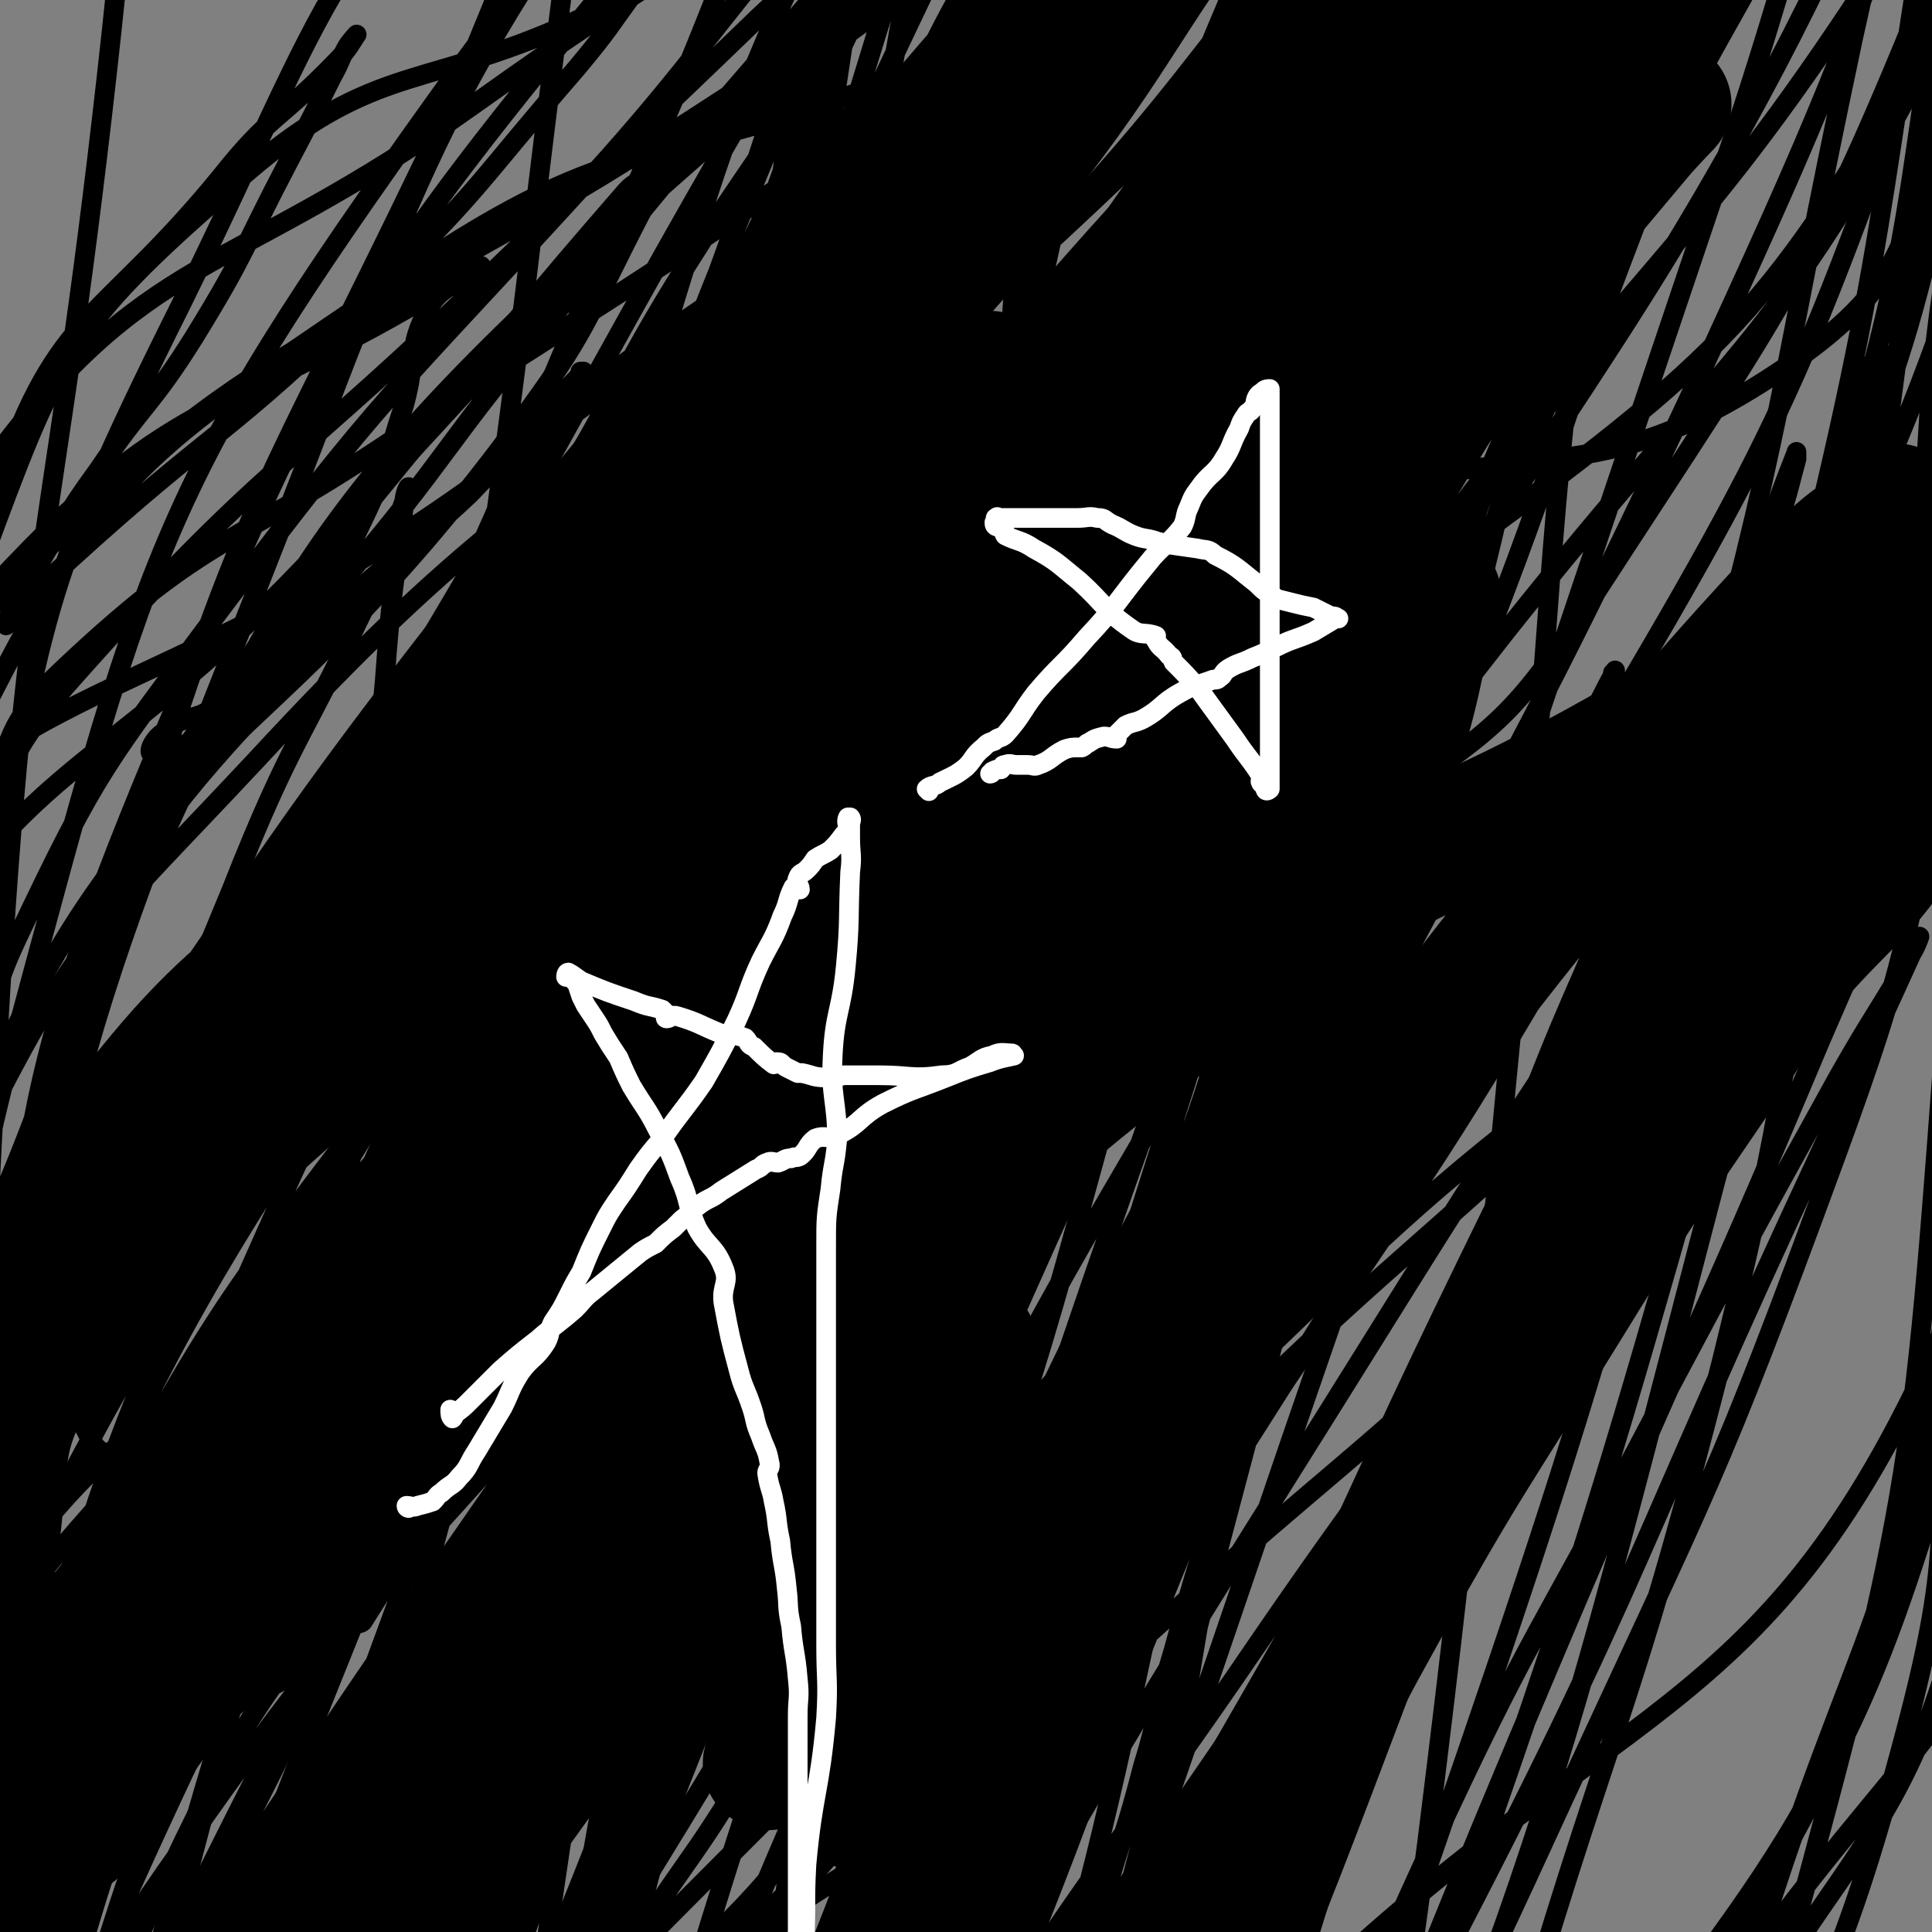
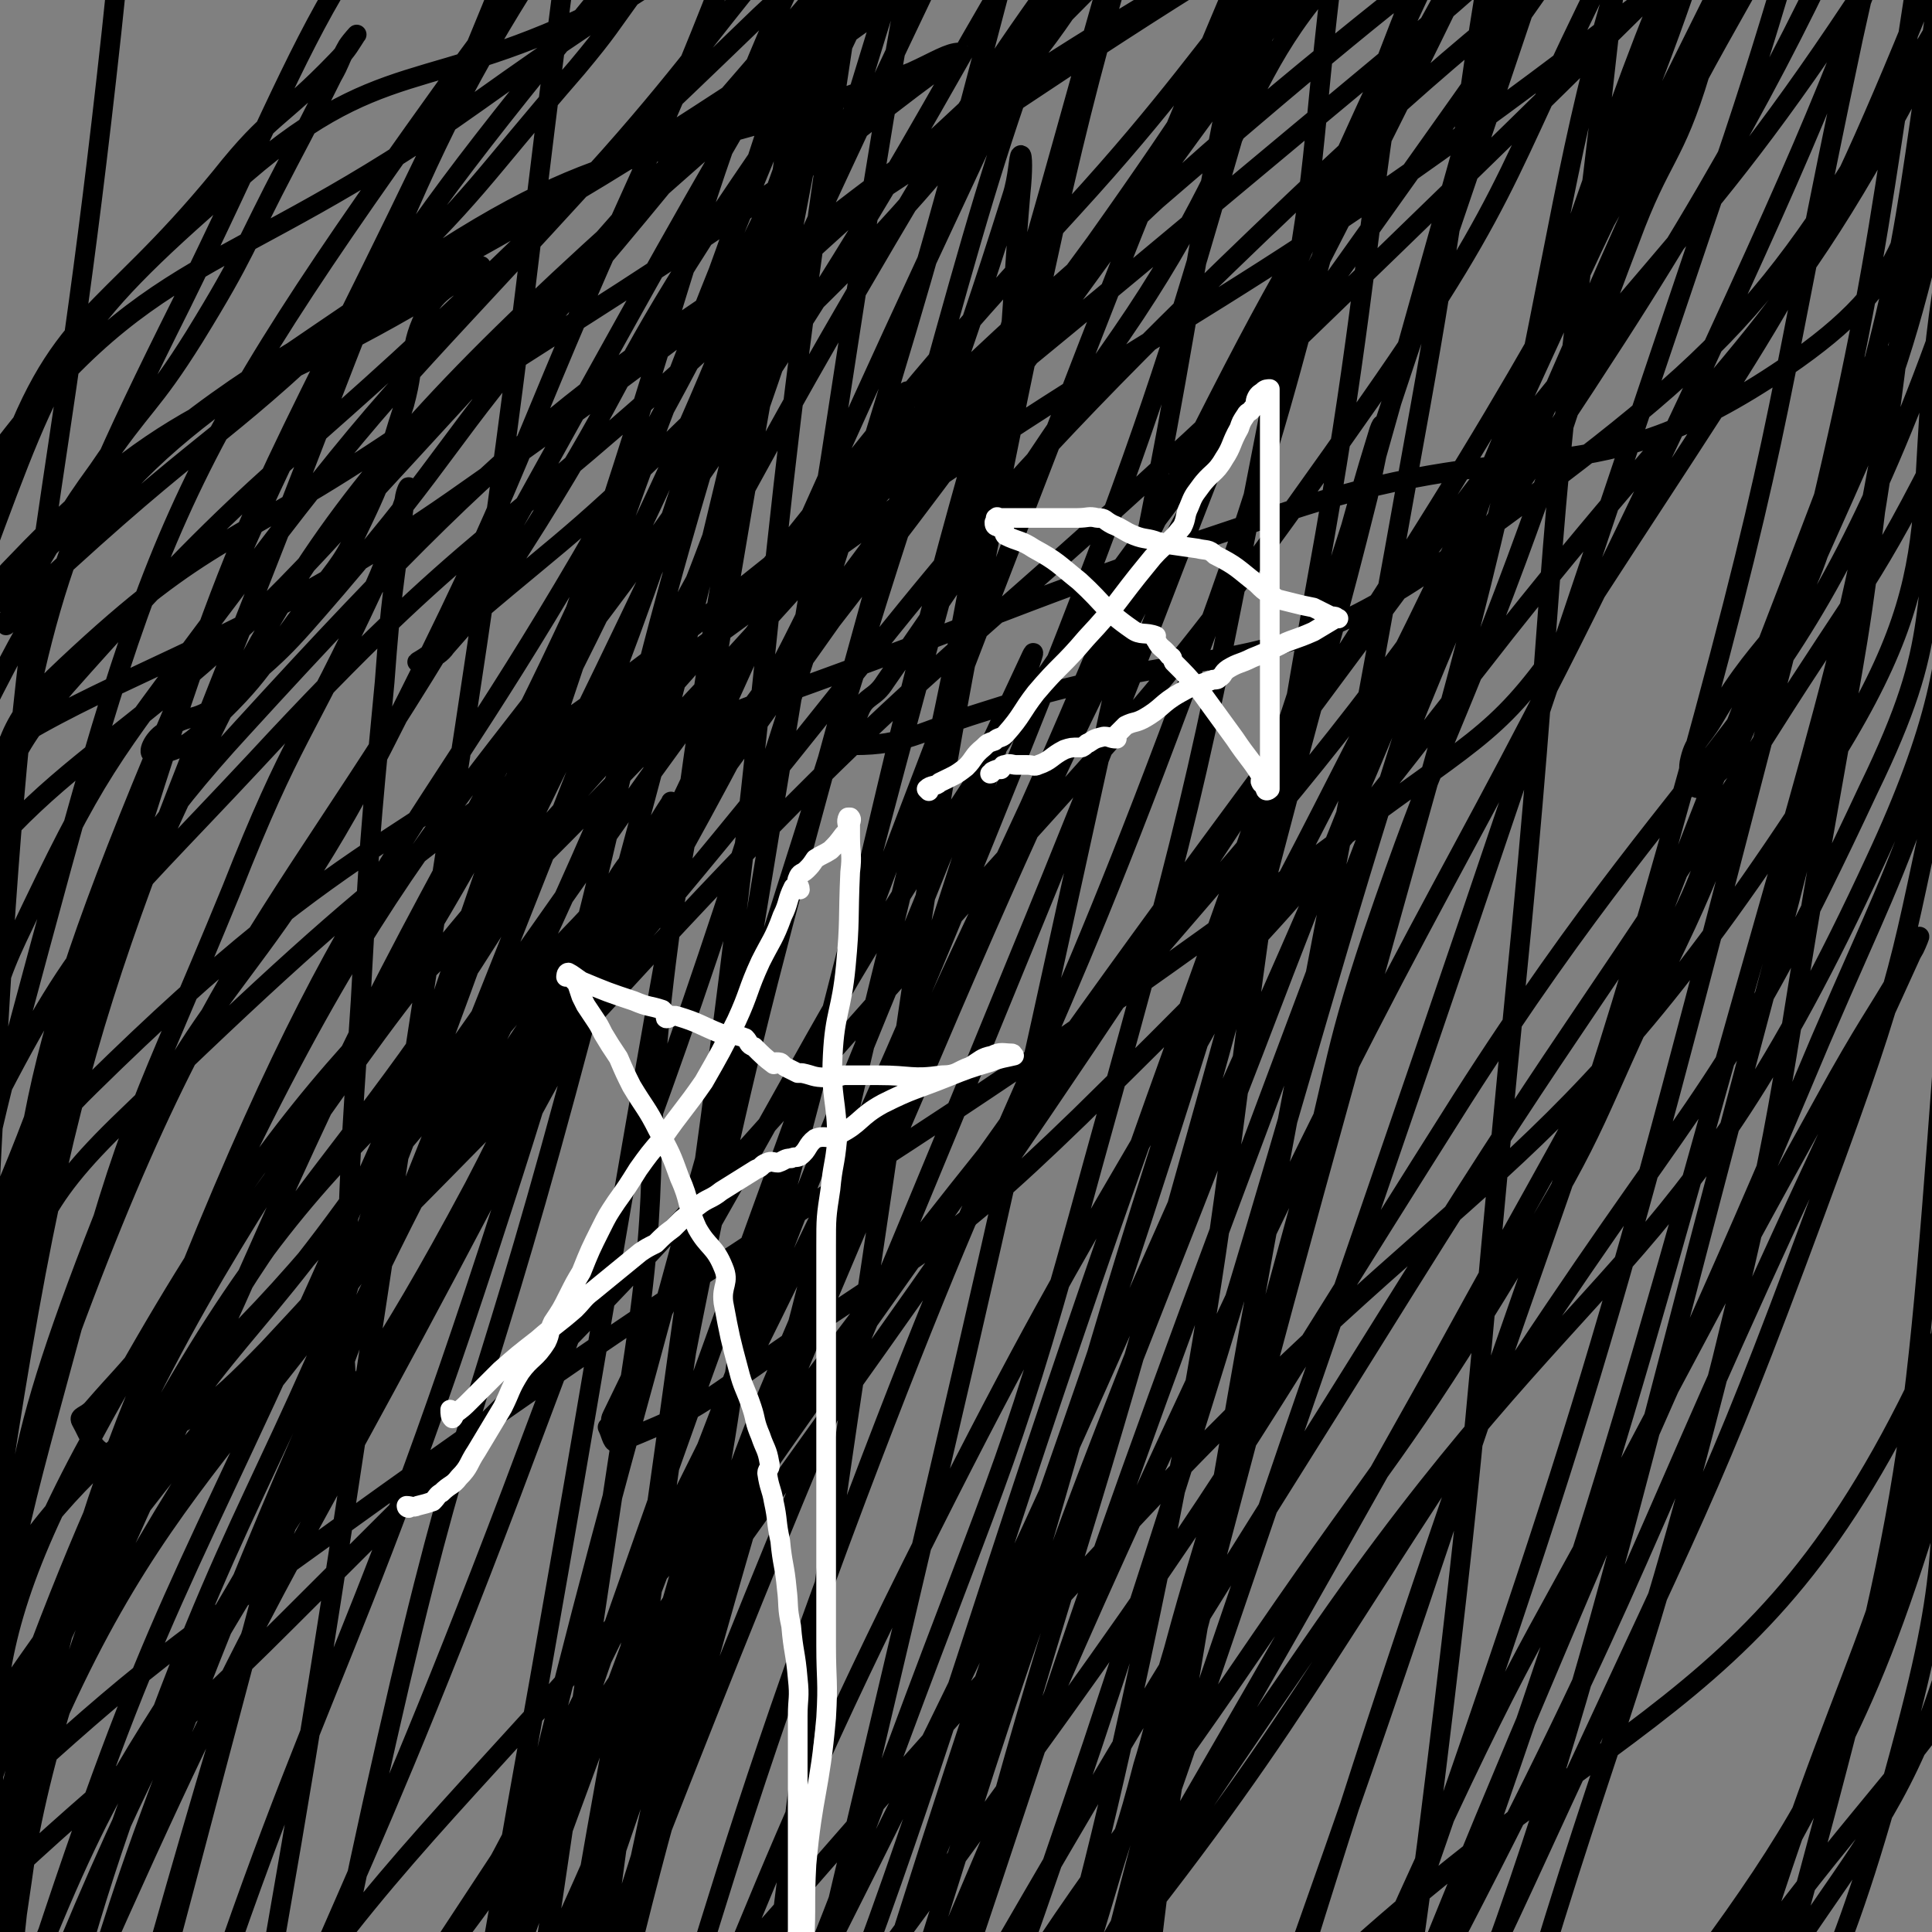
<svg xmlns="http://www.w3.org/2000/svg" viewBox="0 0 884 884" version="1.1">
  <rect x="0" y="0" width="884" height="884" fill="#808080" stroke="none" />
  <g fill="none" stroke="#000000" stroke-width="9" stroke-linecap="round" stroke-linejoin="round">
    <path d="M346,574c0,0 -1,-2 -1,-1 -12,69 -9,71 -24,141 -29,140 -27,141 -63,279 -27,104 -33,103 -63,206 -31,111 -34,111 -60,223 -7,28 -3,42 -6,58 -1,5 0,-8 -1,-16 0,0 0,0 0,0 17,-4 20,1 34,-9 49,-35 48,-38 92,-80 43,-42 46,-40 82,-87 48,-66 48,-68 85,-140 27,-52 26,-53 43,-110 15,-46 9,-48 20,-95 9,-38 10,-37 21,-74 9,-31 10,-30 18,-61 8,-26 6,-27 14,-53 10,-37 11,-37 21,-73 19,-65 19,-65 37,-131 17,-61 13,-63 33,-123 30,-88 34,-86 66,-172 27,-73 24,-74 52,-147 14,-38 20,-36 32,-76 16,-57 12,-58 25,-116 5,-24 9,-40 11,-48 1,-4 -1,12 -5,23 -34,94 -34,94 -72,187 -80,201 -86,199 -163,401 -83,215 -88,213 -156,433 -53,173 -42,176 -86,351 -24,100 -6,125 -51,200 -15,25 -34,0 -68,0 -9,0 -9,0 -17,0 -2,0 -6,2 -5,0 42,-62 62,-55 89,-127 84,-219 64,-229 134,-456 67,-212 74,-210 140,-422 60,-190 59,-191 113,-383 30,-106 21,-116 56,-212 4,-10 11,0 23,0 6,0 6,0 13,0 6,0 6,0 12,0 3,0 3,0 6,0 0,0 1,0 1,0 -1,0 -2,0 -4,0 -2,0 -2,0 -4,0 -5,0 -5,-2 -10,0 -16,7 -21,4 -31,18 -47,66 -42,71 -83,143 -49,87 -52,85 -97,174 -43,83 -40,85 -78,170 -31,67 -32,67 -62,135 -23,52 -23,52 -45,104 -20,47 -20,47 -37,95 -8,21 -6,22 -13,43 -5,16 -7,15 -13,30 -5,15 -5,15 -11,30 -16,40 -16,40 -34,80 -12,27 -14,26 -26,53 -28,63 -26,64 -52,127 -21,52 -20,53 -42,104 -18,41 -20,40 -38,81 -13,30 -13,30 -24,60 -8,25 -6,25 -14,50 -8,23 -9,22 -16,46 -7,20 -6,21 -13,41 -5,13 -8,20 -12,26 -2,2 1,-6 1,-10 -1,-1 -2,0 -3,0 -3,0 -3,0 -5,0 -7,0 -7,0 -14,0 -3,0 -3,0 -6,0 0,0 0,0 0,0 0,0 0,0 0,0 -1,-1 0,0 0,0 0,0 0,0 0,0 0,0 0,0 0,0 -1,-1 0,0 0,0 0,0 0,0 0,0 0,0 0,0 0,0 -1,-1 0,0 0,0 0,0 0,0 0,0 0,0 0,0 0,0 -1,-1 0,0 0,0 0,0 0,0 0,0 0,0 0,0 0,0 -1,-1 0,0 0,0 0,0 0,0 0,0 0,0 0,0 0,0 -1,-1 0,0 0,0 0,0 0,0 0,0 0,0 0,0 0,0 -1,-1 0,0 0,0 0,0 0,0 0,0 0,0 0,0 0,0 -1,-1 0,0 0,0 0,0 0,0 0,0 0,0 0,0 0,0 -1,-1 0,0 0,0 0,0 0,0 0,0 0,0 0,0 0,0 -1,-1 0,0 0,0 0,0 0,0 0,0 0,0 0,0 0,0 -1,-1 0,0 0,0 0,0 0,0 0,0 0,0 0,0 0,0 -1,-23 0,-23 0,-45 0,-162 0,-162 0,-323 0,-145 0,-145 0,-290 0,-186 0,-186 0,-371 0,-170 0,-170 0,-340 0,-105 0,-105 0,-210 0,-10 -2,-13 0,-21 1,-2 3,0 6,0 15,0 15,0 30,0 18,0 18,0 36,0 1,0 1,0 1,0 -7,75 -6,76 -14,151 -25,230 -39,229 -52,459 -16,282 -5,283 -7,566 -2,210 0,210 0,419 0,3 0,7 0,5 0,-57 -8,-63 0,-124 25,-199 12,-204 66,-397 87,-312 97,-310 215,-613 89,-228 64,-272 198,-449 44,-57 79,-11 158,-17 36,-3 36,0 72,0 14,0 26,0 27,0 1,0 -19,-10 -21,0 -38,159 -29,169 -60,338 -51,286 -56,285 -104,573 -57,347 3,414 -105,695 -25,64 -81,-4 -162,-6 -43,-1 -43,0 -87,0 -2,0 -7,0 -5,0 19,0 29,13 47,0 59,-42 72,-43 107,-109 81,-154 64,-165 125,-331 65,-181 65,-181 127,-363 103,-298 102,-299 203,-598 49,-147 55,-219 99,-295 14,-24 16,55 16,96 0,7 -8,0 -16,0 0,0 0,0 0,0 0,58 8,59 0,116 -34,237 -22,241 -84,473 -95,356 -86,365 -230,702 -71,168 -91,172 -201,309 -14,18 -24,0 -47,0 -1,0 -1,0 -2,0 0,0 1,0 1,0 20,-6 33,7 39,-12 88,-282 73,-295 149,-589 70,-267 70,-267 144,-532 68,-246 43,-293 141,-490 18,-36 45,11 90,23 0,0 0,0 0,0 0,0 -1,-1 -1,0 0,16 4,17 1,35 -35,204 -26,207 -77,407 -84,324 -84,325 -194,641 -97,279 -80,336 -220,550 -30,45 -60,-17 -121,-33 -1,0 -5,0 -3,0 5,-1 14,6 17,-2 32,-83 28,-90 51,-180 49,-191 43,-192 93,-382 43,-163 48,-162 94,-325 32,-114 32,-114 62,-228 16,-60 17,-60 32,-120 3,-15 9,-41 5,-30 -27,87 -27,115 -66,227 -111,316 -79,336 -235,629 -121,227 -155,214 -317,411 -7,8 -11,0 -21,0 0,0 0,0 0,0 0,0 0,0 0,0 -1,-1 0,0 0,0 0,-116 0,-117 0,-233 0,-141 0,-141 0,-282 0,-305 0,-305 0,-610 0,-180 -62,-216 0,-359 41,-95 101,-69 207,-116 26,-11 29,0 58,0 8,0 8,0 16,0 3,0 5,-2 5,0 0,9 -4,11 -6,23 -34,244 -28,245 -66,489 -61,392 -56,394 -131,784 -30,154 -37,155 -78,304 -1,3 -5,0 -7,0 0,0 1,0 2,0 0,0 0,0 0,0 39,-65 47,-61 78,-130 68,-154 61,-157 120,-315 60,-158 58,-159 118,-317 56,-145 55,-145 114,-288 23,-58 31,-73 50,-114 3,-6 -3,10 -6,19 -4,11 -5,10 -9,21 -77,244 -85,242 -152,489 -82,299 -33,341 -146,603 -25,56 -65,18 -129,32 -8,2 -16,0 -15,0 1,0 9,0 18,0 8,0 13,7 17,0 48,-85 51,-89 89,-184 78,-192 68,-196 143,-390 88,-226 91,-224 183,-449 92,-223 83,-227 185,-445 33,-71 33,-84 85,-132 19,-18 46,0 58,0 5,0 -22,-11 -25,0 -29,97 -26,107 -39,215 -24,188 -17,189 -36,378 -19,193 -16,194 -40,386 -19,147 -25,146 -45,292 -11,71 -10,71 -17,143 -2,17 -4,43 -1,35 8,-18 10,-43 22,-87 37,-135 37,-135 76,-270 48,-167 57,-165 100,-334 31,-126 26,-127 49,-255 13,-74 14,-74 23,-149 2,-20 0,-20 0,-40 0,-8 2,-19 0,-17 -5,6 -7,17 -13,33 -81,215 -86,213 -161,429 -108,309 -96,314 -206,622 -43,117 -52,124 -100,229 -2,4 -3,-6 0,-10 28,-55 39,-50 62,-108 57,-146 46,-150 96,-299 59,-177 62,-176 121,-352 58,-175 64,-173 113,-350 46,-167 40,-169 76,-338 17,-75 15,-75 30,-151 0,-1 1,-1 0,-2 0,0 0,0 -1,0 -24,38 -26,37 -47,76 -53,97 -57,96 -101,197 -90,206 -89,207 -168,418 -95,254 -87,257 -179,512 -85,233 -62,307 -176,464 -30,41 -101,-30 -113,-67 -8,-26 51,-18 72,-58 72,-131 58,-142 115,-284 65,-161 69,-160 130,-322 49,-132 53,-131 90,-267 50,-180 49,-181 85,-365 19,-95 14,-96 26,-192 7,-53 8,-53 13,-105 1,-7 3,-19 0,-14 -14,27 -18,38 -34,77 -56,134 -57,133 -109,268 -83,215 -83,215 -161,431 -77,216 -75,217 -148,435 -28,85 -28,86 -54,172 0,1 1,2 2,1 15,-23 18,-23 30,-48 48,-98 52,-97 91,-199 50,-129 48,-131 88,-264 39,-129 38,-130 69,-262 32,-131 33,-131 57,-264 10,-57 7,-58 12,-116 1,-9 1,-18 0,-17 -1,0 -1,10 -4,19 -29,92 -32,91 -61,183 -55,177 -58,176 -106,354 -65,235 -57,237 -119,473 -46,174 -40,180 -98,346 -6,16 -15,9 -30,18 -1,0 -1,0 -1,0 7,0 12,6 15,0 83,-142 93,-142 158,-296 100,-236 81,-244 171,-483 73,-193 84,-189 155,-382 61,-164 43,-172 110,-332 25,-60 34,-61 75,-107 6,-7 10,0 21,0 1,0 3,0 3,0 -2,0 -6,-3 -7,0 -45,116 -44,119 -85,239 -63,184 -58,186 -124,369 -127,352 -107,362 -261,701 -72,159 -85,169 -191,295 -16,20 -27,-2 -54,-4 -2,0 -6,2 -5,0 13,-31 23,-31 32,-66 33,-127 28,-129 53,-258 32,-172 24,-173 63,-344 34,-150 42,-148 82,-296 44,-165 46,-165 85,-331 12,-48 8,-49 15,-98 2,-10 3,-20 4,-20 0,0 0,10 -1,19 -27,181 -33,180 -56,361 -13,98 -2,99 -17,196 -52,340 -46,343 -117,679 -18,82 -24,88 -60,158 -5,9 -23,8 -21,0 7,-39 25,-45 38,-93 34,-127 30,-129 55,-258 34,-172 32,-173 63,-345 27,-153 26,-153 53,-306 41,-228 37,-229 82,-456 15,-75 13,-86 40,-148 3,-8 18,-2 20,6 4,13 -6,17 -10,35 -28,155 -28,155 -52,311 -51,318 -55,318 -98,637 -45,330 -35,374 -78,662 -3,20 -9,-24 -14,-45 -1,-1 1,0 2,0 1,0 1,0 1,0 11,0 17,9 21,0 43,-96 42,-103 72,-210 60,-213 57,-214 108,-429 60,-254 60,-255 116,-510 43,-198 32,-202 81,-397 8,-30 24,-32 33,-54 1,-4 -7,0 -13,0 -12,0 -12,0 -24,0 -11,0 -12,-3 -22,0 -18,4 -27,-3 -34,14 -72,172 -72,178 -123,363 -71,257 -72,258 -121,520 -56,299 -42,302 -88,603 -8,50 -25,62 -20,100 1,12 16,0 33,0 15,0 15,0 30,0 6,0 7,2 12,0 32,-12 49,1 63,-28 66,-142 50,-157 98,-315 52,-169 64,-166 102,-339 56,-256 39,-260 86,-519 36,-197 18,-219 79,-392 9,-27 30,-4 60,-7 7,-1 10,0 13,0 1,0 -3,0 -6,0 -2,0 -2,0 -5,0 -5,0 -8,-4 -10,0 -49,88 -48,92 -94,184 -108,217 -119,212 -214,435 -111,258 -109,260 -199,526 -57,170 -52,172 -94,345 -19,82 -29,127 -27,167 0,15 14,-30 31,-57 20,-30 35,-23 43,-57 43,-163 33,-168 60,-337 42,-253 43,-253 78,-507 40,-285 28,-287 72,-571 10,-66 22,-66 37,-128 1,-2 -2,0 -4,0 -19,0 -19,0 -37,0 -11,0 -11,0 -22,0 -1,0 -1,0 -1,0 -23,5 -33,-7 -45,11 -96,147 -107,151 -171,319 -99,258 -115,262 -154,534 -38,258 -1,263 -1,527 0,144 0,205 0,288 0,22 0,-40 0,-79 0,-81 -12,-82 0,-161 34,-222 35,-224 93,-442 77,-292 78,-292 177,-578 71,-207 59,-231 163,-407 20,-34 42,-8 84,-12 17,-2 17,0 34,0 5,0 8,0 9,0 0,0 -5,-2 -5,0 -43,156 -48,157 -81,317 -44,216 -40,217 -73,435 -28,186 -24,186 -50,373 -17,129 -19,129 -37,258 -4,35 -4,35 -7,69 0,5 -2,14 -1,10 39,-94 43,-102 82,-206 62,-160 65,-159 120,-322 110,-331 95,-337 211,-665 49,-139 51,-150 119,-270 8,-14 21,0 34,1 1,0 -4,-2 -5,0 -40,68 -42,69 -77,140 -91,182 -84,186 -177,367 -85,166 -95,161 -179,328 -100,198 -84,209 -187,403 -15,27 -25,20 -50,40 -4,2 -8,5 -8,4 -1,-1 4,-3 6,-7 33,-106 32,-107 63,-213 52,-176 54,-176 102,-353 58,-212 49,-215 111,-426 51,-175 58,-226 116,-346 11,-21 30,45 23,63 -6,13 -35,-18 -50,0 -105,128 -96,146 -191,293 -136,210 -169,195 -272,420 -82,181 -59,194 -97,391 -11,58 0,59 0,118 0,22 0,45 0,44 0,0 0,-23 0,-46 0,-119 -3,-119 0,-237 4,-186 -33,-195 15,-372 63,-234 67,-255 207,-449 78,-107 106,-98 227,-152 61,-27 69,-6 138,-10 28,-1 28,0 56,0 5,0 7,0 10,0 0,0 -2,-1 -3,0 -10,10 -15,8 -20,22 -75,208 -59,215 -141,422 -91,229 -96,228 -205,450 -110,226 -136,216 -233,447 -45,108 -28,115 -51,231 -3,14 0,14 0,28 0,0 0,0 0,0 0,0 0,0 0,0 -1,-9 0,-9 0,-18 0,-156 0,-156 0,-312 0,-154 -47,-165 0,-307 98,-292 153,-277 290,-562 74,-152 61,-158 131,-312 22,-47 25,-47 52,-89 2,-2 6,0 5,0 -2,0 -9,-5 -12,0 -54,91 -60,91 -101,191 -98,235 -85,241 -176,478 -59,153 -72,148 -126,303 -40,115 -51,215 -63,237 -8,14 -3,-87 22,-165 58,-178 68,-176 144,-348 81,-182 85,-180 169,-359 59,-126 58,-126 118,-251 21,-44 22,-44 45,-86 0,-1 0,0 1,0 1,0 2,-1 2,0 -56,202 -51,205 -115,406 -66,208 -67,208 -144,413 -79,208 -90,204 -168,412 -43,116 -40,118 -74,236 -3,9 0,22 0,19 0,-8 -5,-22 0,-42 35,-157 30,-159 79,-313 70,-225 87,-219 159,-443 56,-172 43,-176 95,-349 53,-175 54,-184 116,-346 3,-7 17,3 14,7 -9,13 -28,6 -38,27 -73,158 -57,169 -128,331 -77,176 -91,170 -169,346 -68,154 -78,154 -123,314 -19,67 -3,70 -5,141 0,4 0,12 0,9 0,-23 0,-31 0,-61 0,-132 -17,-134 0,-265 23,-182 9,-193 79,-361 86,-204 94,-214 233,-383 59,-72 77,-66 164,-98 46,-17 56,0 101,0 3,0 -4,-1 -7,0 -13,6 -18,2 -25,15 -54,96 -48,102 -96,204 -99,211 -93,215 -198,423 -104,205 -135,194 -220,404 -40,98 -18,106 -31,213 -2,18 0,23 0,37 0,2 0,-3 0,-7 0,-14 0,-14 0,-29 0,-96 -6,-96 0,-191 10,-151 -18,-161 32,-301 79,-221 112,-211 227,-421 66,-119 66,-119 135,-237 27,-45 30,-44 57,-89 2,-4 2,-12 1,-9 -5,17 -6,25 -14,49 -63,191 -54,195 -128,382 -87,216 -107,208 -195,425 -61,152 -57,154 -103,312 -12,39 -6,43 -12,81 0,1 0,-2 0,-4 0,-3 0,-3 0,-7 0,-6 -1,-6 0,-12 26,-187 -9,-200 54,-375 67,-184 105,-170 205,-343 87,-149 82,-152 170,-300 48,-78 51,-76 103,-153 6,-8 12,-16 13,-17 1,0 -6,8 -8,16 -45,147 -45,147 -85,295 -74,268 -69,270 -143,538 -78,283 -44,305 -161,565 -42,91 -84,70 -155,136 -3,2 3,0 7,0 10,0 14,7 21,-1 84,-93 91,-94 161,-202 105,-161 101,-165 188,-337 113,-223 110,-224 212,-452 89,-201 84,-204 170,-406 51,-121 41,-153 105,-240 14,-19 39,13 51,27 4,5 -17,1 -18,11 -8,103 15,109 -1,215 -31,207 -36,208 -93,411 -74,266 -80,265 -169,527 -70,201 -44,231 -149,399 -35,55 -65,27 -131,48 -9,3 -17,0 -19,0 -1,0 6,0 12,0 43,0 60,31 86,0 192,-228 185,-253 350,-518 102,-163 160,-156 185,-339 37,-265 -38,-278 -61,-558 -8,-97 0,-108 0,-196 0,-5 0,6 0,11 0,0 0,0 0,0 0,179 0,179 0,358 0,180 23,184 0,361 -21,158 -41,156 -89,310 -27,86 -50,140 -61,170 -5,15 11,-41 28,-80 64,-139 106,-130 134,-276 33,-170 -9,-178 -12,-357 -3,-209 0,-209 0,-419 0,-48 0,-70 0,-96 0,-8 0,15 0,29 0,0 0,0 0,0 0,0 0,0 -1,0 0,-1 1,0 1,0 0,53 0,53 0,106 0,15 0,15 0,30 0,17 0,17 0,34 0,35 0,35 0,69 0,57 0,88 0,114 0,10 0,-22 0,-43 0,-90 0,-90 0,-179 0,-66 0,-66 0,-131 0,0 0,0 0,0 0,0 0,0 -1,0 0,-1 1,0 1,0 0,0 0,0 0,0 0,0 -1,-1 -1,0 0,73 1,74 1,149 0,193 0,193 0,385 0,252 0,252 0,504 0,234 0,234 0,469 0,46 17,63 0,93 -9,17 -44,2 -52,0 -5,-1 24,7 27,-6 23,-116 18,-126 25,-252 6,-112 0,-113 0,-225 0,-247 0,-247 0,-493 0,-165 0,-165 0,-330 0,-112 0,-112 0,-223 0,-36 0,-36 0,-71 0,0 0,0 0,0 0,0 -1,-1 -1,0 0,81 1,82 1,165 0,105 0,105 0,210 0,191 42,200 0,382 -42,183 -52,198 -168,348 -124,163 -145,157 -312,277 -62,45 -73,31 -146,53 -4,1 -8,-2 -7,-6 6,-21 11,-22 20,-45 56,-129 55,-130 111,-258 87,-199 83,-201 176,-398 98,-206 109,-201 206,-408 66,-143 65,-144 120,-291 5,-13 0,-14 0,-29 0,0 0,0 0,0 0,0 0,0 -1,0 0,-1 1,0 1,0 0,1 0,1 0,3 0,289 21,291 0,579 -17,227 -15,231 -75,451 -57,213 -76,208 -159,414 -31,78 -33,78 -68,153 -1,1 -4,1 -3,0 3,-2 7,0 9,-5 40,-83 38,-85 75,-170 56,-130 58,-129 111,-261 48,-117 58,-115 90,-236 23,-87 13,-90 20,-180 3,-40 0,-40 0,-81 0,-5 0,-9 0,-10 0,-1 0,4 0,7 0,67 18,71 0,134 -39,133 -50,133 -115,260 -77,149 -79,148 -169,290 -69,107 -73,105 -148,208 -16,21 -25,33 -33,40 -4,3 5,-10 8,-20 2,-12 -2,-13 2,-24 22,-60 24,-59 49,-118 56,-135 57,-135 113,-269 58,-140 56,-140 115,-279 58,-137 61,-136 119,-274 28,-65 30,-65 54,-132 5,-14 3,-15 5,-29 1,-7 0,-17 0,-14 0,9 4,19 0,36 -22,97 -18,99 -52,192 -55,150 -58,150 -125,295 -50,109 -51,109 -109,214 -28,53 -30,53 -63,103 -12,18 -23,30 -26,33 -3,2 9,-11 15,-23 17,-39 14,-41 30,-80 45,-112 41,-113 91,-222 48,-104 52,-102 105,-203 41,-77 41,-77 83,-153 17,-30 18,-29 35,-59 1,-2 3,-7 2,-5 -20,44 -22,48 -44,96 -88,188 -80,192 -176,376 -118,227 -94,256 -253,446 -75,89 -104,65 -214,112 -29,12 -32,2 -64,5 -1,0 -2,0 -1,0 2,0 3,0 7,0 7,0 10,5 13,0 76,-122 73,-128 146,-255 74,-130 70,-133 148,-259 64,-103 69,-100 137,-200 59,-86 63,-84 117,-173 39,-63 35,-66 67,-132 18,-37 17,-37 33,-75 3,-8 6,-15 6,-17 -1,-1 -6,4 -8,10 -13,27 -9,29 -23,57 -54,105 -56,105 -113,209 -79,141 -79,140 -160,280 -91,160 -86,163 -185,318 -35,56 -40,53 -83,103 -6,6 -11,9 -14,10 -1,1 3,-3 5,-7 44,-79 45,-79 88,-158 67,-125 62,-128 133,-251 98,-170 100,-169 204,-336 80,-128 84,-125 165,-253 43,-68 47,-67 82,-137 6,-12 1,-29 1,-28 0,1 3,17 0,33 -15,79 -2,86 -37,158 -64,137 -75,134 -159,261 -111,166 -104,172 -231,327 -165,201 -176,191 -352,383 -60,66 -60,66 -121,132 0,0 0,0 0,0 0,0 0,0 0,0 -1,-1 0,0 0,0 22,-172 -18,-189 43,-346 56,-143 99,-125 191,-255 193,-273 198,-271 381,-551 111,-170 103,-175 208,-349 36,-59 41,-72 75,-116 5,-6 1,8 2,17 0,0 0,0 0,0 0,0 0,-1 -1,0 -77,73 -69,84 -155,148 -190,145 -203,128 -396,270 -146,107 -153,104 -282,229 -45,43 -39,52 -66,107 -6,11 0,26 0,25 0,-1 0,-14 0,-29 0,-10 0,-10 0,-19 0,-84 -16,-86 0,-167 29,-147 24,-155 91,-289 69,-140 67,-171 181,-260 64,-49 88,-10 175,-15 41,-2 41,0 82,0 6,0 15,0 11,0 -17,0 -39,-21 -53,0 -101,143 -88,164 -177,327 -106,196 -132,185 -215,390 -72,179 -63,187 -95,378 -15,89 0,91 0,182 0,9 0,13 0,18 0,1 0,-3 0,-6 0,-140 -45,-153 0,-280 69,-198 108,-189 228,-371 99,-150 102,-148 209,-293 115,-155 113,-157 234,-306 20,-23 32,-22 47,-39 3,-3 -5,0 -11,0 -13,1 -19,-8 -27,2 -90,113 -84,123 -170,244 -110,156 -108,158 -222,312 -75,100 -72,104 -157,195 -29,30 -36,34 -70,47 -9,4 -12,-7 -16,-14 -1,-2 2,-2 5,-5 13,-15 14,-15 27,-31 98,-126 89,-134 196,-252 145,-162 143,-168 308,-308 128,-109 136,-105 278,-190 18,-10 21,0 41,0 0,0 0,0 0,0 0,0 0,-1 -1,0 -31,29 -31,30 -62,61 -116,114 -115,114 -232,227 -156,150 -167,140 -312,298 -135,147 -157,141 -249,312 -54,100 -27,114 -44,229 -5,30 0,30 0,61 0,1 0,2 0,2 0,-56 -7,-58 0,-115 16,-138 -17,-156 46,-274 108,-200 139,-191 297,-364 158,-173 153,-184 335,-327 97,-76 111,-55 222,-110 0,0 0,0 0,0 0,0 0,0 -1,0 0,-1 1,0 1,0 0,137 44,150 0,275 -68,194 -108,184 -223,364 -107,169 -104,172 -222,334 -186,256 -200,247 -386,502 -42,58 -35,63 -69,125 0,0 0,0 0,0 0,0 0,0 0,0 -1,-1 0,0 0,0 22,-185 -31,-206 44,-370 118,-257 168,-238 342,-471 178,-237 202,-221 362,-469 120,-186 137,-283 197,-398 16,-30 -22,54 -45,108 0,0 0,0 0,0 0,0 0,0 -1,0 0,-1 1,0 1,0 0,0 0,0 0,0 0,171 0,171 0,342 0,198 73,227 0,396 -84,194 -153,169 -314,330 -139,138 -144,133 -287,267 -14,13 -26,26 -28,27 -1,1 11,-12 22,-23 12,-11 15,-9 25,-21 30,-35 31,-35 57,-73 118,-177 112,-181 233,-356 125,-182 168,-164 258,-359 57,-122 23,-137 35,-275 5,-51 0,-66 -1,-104 0,-6 0,9 0,18 0,3 0,3 0,6 0,37 7,38 0,74 -22,122 7,140 -58,241 -125,194 -162,175 -323,349 -160,172 -152,181 -320,344 -61,60 -68,59 -138,102 -9,5 -13,-2 -20,-6 -2,-1 0,-2 2,-4 32,-43 36,-40 66,-84 54,-80 49,-84 102,-165 92,-140 92,-140 189,-278 129,-182 129,-182 262,-361 108,-145 124,-137 219,-287 24,-38 12,-44 19,-89 2,-13 0,-30 0,-27 0,4 0,20 0,41 0,59 26,67 0,118 -76,150 -95,146 -203,282 -91,116 -90,119 -195,222 -68,66 -73,61 -151,116 -28,20 -31,21 -60,33 -3,1 -3,-3 -5,-7 0,0 1,0 1,-1 1,-2 0,-2 1,-4 22,-45 21,-46 46,-89 58,-102 56,-104 121,-203 80,-121 85,-118 169,-236 52,-73 52,-73 104,-147 29,-40 51,-79 58,-80 5,-1 -15,39 -34,75 -56,109 -47,115 -117,215 -100,143 -106,140 -222,271 -131,148 -133,147 -273,287 -67,67 -71,63 -140,128 -1,1 0,4 0,3 0,0 0,-2 0,-5 0,-5 0,-5 0,-11 0,-33 -18,-40 0,-66 118,-172 134,-167 274,-330 160,-186 148,-199 326,-368 144,-137 175,-136 317,-244 9,-6 -8,8 -17,16 0,0 0,0 0,0 0,0 -1,-1 -1,0 0,51 20,57 1,105 -63,158 -71,162 -165,307 -38,57 -43,56 -99,97 -230,171 -240,158 -473,326 -89,64 -93,67 -170,137 -4,4 5,11 7,11 2,-1 0,-6 0,-12 0,-17 -2,-17 0,-34 14,-152 -29,-169 32,-304 102,-229 106,-260 294,-425 162,-142 198,-113 406,-188 79,-29 84,-10 168,-20 0,0 0,0 0,0 0,0 0,0 -1,0 0,-1 1,0 1,0 0,0 0,0 0,0 0,6 0,6 0,12 0,63 31,75 0,126 -80,136 -92,153 -222,248 -92,67 -110,40 -221,76 -29,9 -35,15 -58,15 -5,0 -1,-8 2,-15 3,-8 7,-6 12,-14 55,-79 53,-80 108,-159 71,-103 49,-133 144,-206 94,-72 118,-41 235,-83 0,0 0,0 0,0 0,0 0,0 0,0 0,0 0,0 -1,0 0,-1 1,0 1,0 0,5 0,5 0,10 0,99 19,102 0,197 -27,132 -42,131 -92,259 -7,17 -11,23 -22,30 -3,3 -6,-5 -5,-11 2,-10 5,-10 11,-20 25,-43 37,-38 51,-85 39,-130 35,-134 55,-269 8,-55 1,-56 2,-111 0,0 0,0 0,0 0,0 0,0 -1,0 0,-1 1,0 1,0 0,0 0,0 0,0 0,0 -1,-1 -1,0 0,7 1,8 1,16 0,75 18,80 0,151 -19,73 -15,96 -75,137 -90,61 -114,29 -225,65 -122,40 -121,44 -241,87 -31,12 -31,12 -62,23 0,1 -1,1 -1,0 16,-23 16,-25 35,-48 83,-101 80,-104 168,-200 87,-95 76,-114 182,-184 108,-71 156,-79 246,-98 20,-4 -7,36 -27,51 -15,11 -23,-7 -43,0 -133,44 -141,33 -263,102 -199,113 -190,131 -379,263 -145,101 -218,81 -289,203 -37,65 42,84 74,171 5,14 0,22 0,31 0,3 0,-4 0,-9 0,-31 0,-31 0,-62 0,-81 -2,-81 0,-162 2,-90 -20,-99 8,-181 26,-78 47,-73 101,-139 23,-29 27,-26 53,-53 5,-5 7,-9 9,-12 1,-1 -2,2 -4,5 -4,7 -3,7 -7,14 -10,20 -10,20 -20,39 -21,40 -19,41 -43,80 -20,32 -23,30 -44,61 -16,22 -15,23 -29,46 -6,9 -6,9 -11,19 -1,3 -3,7 -2,6 11,-10 13,-16 28,-29 68,-62 73,-57 138,-121 51,-49 49,-52 95,-105 15,-18 14,-18 28,-37 0,-1 1,-3 0,-3 -5,4 -5,7 -13,11 -85,43 -104,21 -173,83 -75,65 -80,79 -114,171 -23,62 0,69 0,137 0,37 0,37 0,74 0,3 0,5 0,7 0,0 0,-1 0,-3 0,-55 0,-55 0,-110 0,-72 -38,-91 0,-144 75,-104 111,-88 226,-170 84,-60 87,-56 171,-115 38,-26 37,-28 72,-55 4,-3 8,-8 7,-6 -8,17 -7,27 -24,46 -44,49 -48,45 -96,90 -59,57 -59,56 -118,113 -100,97 -109,91 -200,194 -29,34 -26,40 -41,81 -4,9 2,14 3,21 0,1 0,-2 0,-4 0,-18 -6,-19 0,-35 13,-38 9,-45 38,-72 66,-62 76,-54 153,-106 85,-56 86,-54 170,-111 40,-27 39,-29 77,-57 5,-4 11,-8 9,-7 -5,0 -11,4 -22,9 -116,46 -131,24 -232,93 -112,77 -135,84 -193,200 -39,77 0,92 0,185 0,54 0,54 0,109 0,11 0,25 0,22 0,-3 -5,-18 0,-34 19,-57 7,-70 49,-111 125,-123 145,-107 286,-218 162,-129 161,-130 321,-263 96,-80 90,-101 190,-163 22,-14 59,9 54,11 -7,3 -42,-15 -77,0 -183,79 -191,76 -359,188 -184,123 -198,120 -345,281 -81,88 -63,106 -111,217 -11,24 -5,26 -8,53 -1,6 0,11 0,12 0,1 0,-5 0,-9 0,-5 0,-5 0,-9 0,-41 -17,-47 0,-82 45,-89 54,-91 125,-167 100,-108 109,-99 218,-200 88,-82 91,-79 175,-165 35,-35 31,-39 62,-77 3,-5 9,-10 6,-9 -8,4 -13,11 -27,19 -115,69 -119,63 -232,137 -166,108 -201,93 -325,227 -39,42 -1,62 -2,124 0,15 0,16 0,30 0,1 0,0 0,-1 0,-5 0,-5 0,-11 0,-32 -3,-33 0,-65 4,-50 -18,-66 15,-99 79,-83 103,-68 208,-134 2,-2 6,-3 5,-2 -8,8 -17,7 -24,19 -10,19 -5,22 -11,44 -9,27 -7,28 -19,53 -9,19 -10,19 -23,36 -24,31 -22,34 -50,60 -9,9 -17,11 -23,11 -3,0 0,-7 5,-10 10,-9 14,-4 25,-13 29,-24 29,-24 54,-53 53,-62 49,-66 102,-128 78,-90 73,-96 161,-176 65,-60 67,-69 145,-104 35,-15 40,2 80,3 0,0 0,0 0,0 -5,0 -5,-2 -9,0 -36,15 -44,6 -71,33 -59,60 -44,76 -100,142 -70,84 -73,83 -151,159 -54,53 -56,50 -112,99 -4,4 -9,6 -8,6 1,0 9,-1 13,-7 23,-26 23,-27 42,-57 40,-64 35,-66 76,-130 49,-74 52,-73 103,-146 29,-42 29,-42 58,-84 6,-8 15,-16 12,-15 -7,1 -19,6 -32,19 -46,51 -40,57 -85,109 -113,131 -113,131 -230,258 -95,103 -136,95 -195,201 -19,33 20,39 39,78 1,2 0,3 0,4 0,0 0,-1 0,-2 0,-11 -2,-11 0,-22 6,-40 -1,-44 16,-80 37,-78 40,-79 92,-149 76,-101 79,-99 164,-192 86,-93 76,-112 178,-180 66,-44 78,-29 158,-44 38,-7 39,0 77,0 5,0 8,0 11,0 0,0 -3,-1 -4,0 -60,84 -57,87 -119,170 -115,157 -113,159 -233,312 -134,169 -179,147 -276,333 -72,137 -36,193 -64,313 -4,16 0,-20 0,-41 0,0 0,0 0,0 0,-7 0,-7 0,-13 0,-30 -7,-31 0,-61 20,-84 15,-89 55,-166 48,-94 61,-87 122,-174 57,-81 57,-81 114,-162 41,-58 43,-57 83,-115 22,-33 21,-34 42,-68 4,-6 7,-13 7,-13 1,1 -1,8 -5,14 -34,72 -32,73 -70,144 -57,108 -62,105 -119,214 -93,177 -100,174 -181,357 -34,77 -28,80 -48,162 -4,16 0,17 0,33 0,2 0,6 0,5 0,-3 0,-7 0,-13 0,-35 -4,-35 0,-69 8,-66 1,-70 25,-130 39,-97 49,-94 101,-186 48,-84 53,-81 99,-167 34,-65 28,-68 61,-133 10,-20 14,-18 26,-36 2,-3 2,-3 3,-6 0,-1 0,-2 0,-1 -12,18 -10,20 -24,38 -64,80 -66,78 -131,157 -91,111 -132,100 -180,224 -32,81 13,93 20,186 3,38 0,61 0,77 0,7 0,-16 0,-32 0,-32 0,-32 0,-65 1,-118 -12,-119 3,-236 20,-166 18,-169 67,-329 51,-163 59,-161 133,-315 52,-109 43,-134 119,-210 26,-27 42,1 84,2 10,0 22,-2 20,0 -3,3 -22,-3 -30,10 -55,94 -48,102 -94,204 -60,132 -53,135 -119,264 -60,117 -86,106 -132,226 -44,114 -34,120 -49,242 -10,75 -1,76 -2,151 0,16 0,25 0,32 0,3 0,-6 0,-12 0,-80 -9,-81 0,-160 11,-106 12,-107 40,-210 28,-104 33,-104 74,-204 28,-71 33,-69 65,-138 8,-18 7,-19 13,-37 2,-5 2,-9 3,-9 0,-1 -2,3 -2,7 -5,41 -6,41 -9,82 -7,73 -7,73 -11,146 -5,74 -5,74 -7,147 -1,22 1,22 1,44 0,10 0,10 0,20 " />
-     <path d="M652,274c0,0 0,-1 -1,-1 -13,32 -15,32 -25,66 -34,110 -30,111 -63,222 -44,149 -44,149 -91,297 -47,150 -49,149 -96,299 -32,102 -38,102 -61,205 -4,18 -1,46 6,38 23,-22 27,-49 55,-98 72,-127 80,-123 145,-254 72,-144 71,-146 128,-296 51,-131 45,-133 88,-267 26,-82 24,-82 49,-165 14,-44 16,-43 30,-88 3,-10 3,-11 6,-22 0,-1 0,-1 0,-2 0,-1 0,-2 0,-1 -12,30 -11,32 -25,63 -27,61 -23,63 -57,121 -73,126 -74,126 -156,247 -66,98 -69,97 -140,191 -41,56 -44,54 -85,109 -3,3 -6,8 -3,7 11,0 22,4 32,-9 53,-76 53,-81 94,-169 67,-141 66,-142 121,-289 64,-170 56,-173 117,-345 44,-127 35,-137 92,-252 10,-19 22,-9 43,-17 3,-1 6,0 6,0 0,0 -2,0 -5,0 -15,0 -22,-12 -30,0 -64,107 -53,121 -114,238 -77,147 -71,152 -162,291 -104,159 -110,156 -228,305 -71,91 -73,89 -150,175 -10,11 -30,25 -24,19 14,-15 40,-24 64,-60 25,-38 18,-43 34,-87 19,-56 20,-56 36,-113 36,-123 33,-124 67,-247 13,-47 13,-47 28,-93 2,-9 8,-19 7,-16 -1,6 -3,18 -11,34 -17,35 -19,35 -38,69 -56,100 -57,99 -112,199 -42,77 -42,77 -82,154 -9,19 -11,22 -16,38 -1,2 3,0 5,-2 20,-28 25,-26 40,-58 25,-56 21,-58 39,-117 17,-57 17,-58 32,-116 7,-26 2,-27 11,-52 11,-29 16,-28 28,-57 1,-3 -1,-6 0,-8 0,-1 2,1 3,3 1,2 0,3 -1,6 -4,15 -5,15 -10,30 -2,6 0,7 -3,13 -18,41 -23,39 -39,81 -30,85 -27,86 -52,173 -9,36 -8,37 -16,73 0,2 -1,3 0,4 1,0 3,0 4,-1 24,-38 24,-39 48,-78 44,-70 45,-69 88,-140 52,-85 49,-87 103,-172 47,-74 51,-72 100,-146 39,-59 38,-59 75,-119 12,-18 17,-30 23,-38 3,-2 -2,9 -5,17 -11,40 -10,40 -22,79 -27,80 -29,80 -57,160 -32,91 -26,93 -63,182 -70,165 -69,166 -151,325 -58,112 -62,110 -129,218 -38,61 -41,59 -81,119 -7,11 -12,17 -13,21 -1,2 5,-4 9,-9 51,-76 52,-75 100,-153 79,-127 78,-128 154,-257 72,-122 75,-121 144,-245 78,-140 80,-139 151,-283 37,-73 30,-77 64,-151 8,-18 24,-40 21,-33 -6,16 -20,39 -38,78 -57,122 -51,125 -112,245 -70,137 -73,135 -149,270 -62,111 -60,113 -127,222 -24,40 -30,37 -56,76 -1,2 0,5 2,5 18,-2 24,3 37,-9 65,-57 66,-60 119,-130 161,-208 175,-201 310,-425 111,-185 111,-192 183,-392 19,-53 -1,-57 -2,-115 0,0 0,0 0,0 0,0 -1,-1 -1,0 0,14 1,16 1,32 0,127 21,130 0,254 -23,135 -30,139 -89,264 -63,133 -74,128 -155,252 -103,157 -104,156 -212,309 -31,44 -49,56 -65,84 -5,8 15,-3 24,-13 16,-16 16,-18 26,-39 24,-49 23,-50 44,-102 29,-72 28,-73 56,-146 32,-80 33,-79 64,-159 18,-46 20,-57 35,-93 2,-4 2,8 0,12 -1,1 -2,-2 -5,-2 -8,-1 -11,-6 -17,0 -50,41 -51,44 -96,93 -53,58 -53,58 -102,120 -38,49 -38,49 -72,102 -19,30 -43,56 -32,63 14,9 45,-8 82,-32 78,-49 78,-51 146,-114 122,-110 133,-103 233,-231 83,-106 93,-111 135,-235 26,-76 0,-83 0,-166 0,-54 0,-54 0,-108 0,0 0,0 0,0 0,-1 0,-2 0,-2 0,43 1,45 0,89 -2,108 45,129 -5,217 -90,158 -137,139 -277,275 -141,137 -147,131 -286,271 -100,100 -97,103 -192,208 -17,20 -36,39 -31,42 6,3 35,-6 53,-30 44,-55 40,-62 72,-128 46,-96 40,-99 84,-195 45,-101 46,-101 94,-200 38,-78 37,-79 77,-156 33,-64 34,-63 68,-126 2,-3 3,-7 2,-7 -1,1 -4,5 -8,10 -52,84 -47,87 -103,169 -89,129 -95,125 -188,252 -33,46 -34,45 -65,93 -15,24 -13,25 -27,51 -1,0 -3,2 -2,1 17,-14 22,-12 38,-30 15,-17 12,-20 24,-40 3,-6 3,-6 6,-12 78,-167 78,-167 156,-333 60,-126 56,-128 119,-253 24,-49 30,-47 56,-95 2,-4 1,-10 -1,-9 -4,3 -7,9 -12,18 -20,35 -19,36 -39,70 -52,91 -50,93 -107,182 -74,116 -69,121 -154,229 -112,143 -154,122 -240,273 -40,71 -6,86 -12,172 0,3 0,3 0,7 0,0 0,0 0,0 0,-32 -3,-32 0,-64 9,-90 -5,-96 24,-180 35,-103 45,-102 104,-194 52,-82 60,-77 119,-155 36,-48 36,-48 71,-97 7,-10 17,-27 13,-20 -19,35 -26,54 -60,103 -52,76 -55,75 -112,148 -39,49 -40,48 -80,96 -33,39 -42,46 -65,78 -3,4 8,0 13,-5 14,-13 13,-15 25,-30 24,-30 25,-29 47,-61 35,-51 32,-53 66,-106 42,-67 39,-70 86,-134 17,-22 21,-18 41,-37 6,-7 6,-8 11,-15 1,-1 0,-2 0,-2 0,2 1,3 0,5 -8,24 -5,25 -17,49 -31,63 -33,62 -67,123 -42,75 -46,73 -86,148 -30,56 -27,58 -55,115 -13,29 -13,29 -26,57 -2,3 -3,6 -3,6 0,1 1,-2 3,-5 25,-39 22,-40 50,-78 94,-129 94,-129 193,-254 73,-94 77,-91 152,-183 40,-51 38,-53 79,-102 25,-30 53,-66 52,-57 -1,13 -28,50 -56,101 -50,89 -49,90 -100,178 -59,101 -62,99 -119,201 -57,99 -51,103 -110,201 -13,21 -16,20 -34,37 -3,2 -10,6 -8,3 22,-44 29,-48 56,-98 53,-100 46,-104 104,-201 28,-48 33,-45 67,-88 16,-21 22,-22 32,-40 2,-3 -4,-5 -7,-3 -10,3 -11,4 -19,13 -25,29 -25,30 -48,62 -71,99 -70,100 -140,200 -76,111 -74,112 -151,222 -19,28 -21,27 -41,56 -6,9 -9,16 -10,20 0,2 5,-4 8,-8 16,-19 18,-17 31,-38 27,-45 25,-47 50,-93 34,-66 33,-67 68,-132 31,-58 32,-58 65,-115 22,-39 23,-38 46,-77 5,-8 4,-9 9,-18 0,0 0,-1 0,-1 -31,55 -29,57 -62,111 -58,95 -74,87 -121,187 -57,122 -63,125 -88,256 -19,100 0,103 0,205 0,11 0,11 0,22 0,3 0,4 0,5 0,1 0,0 0,-1 5,-59 -8,-63 10,-119 24,-76 39,-72 73,-146 53,-115 52,-115 101,-232 47,-110 45,-111 90,-222 18,-43 19,-42 35,-85 3,-7 3,-8 4,-15 0,-2 0,-4 -2,-4 -8,0 -11,-1 -18,3 -13,7 -15,8 -23,21 -30,51 -26,53 -53,106 -29,58 -29,58 -59,115 -30,59 -29,60 -61,118 -34,62 -42,58 -71,122 -19,40 -13,43 -25,86 -1,4 0,4 -1,8 0,0 0,1 0,1 14,-11 15,-10 28,-23 44,-44 46,-42 85,-90 67,-83 68,-83 127,-172 49,-73 47,-75 89,-152 18,-32 16,-33 31,-66 2,-5 6,-15 3,-11 -18,24 -20,35 -44,67 -48,66 -48,66 -99,129 -45,57 -45,57 -94,111 -79,90 -111,120 -161,178 -11,13 19,-20 40,-36 5,-4 7,0 13,-4 26,-15 33,-10 52,-34 38,-50 34,-54 61,-112 38,-85 36,-86 69,-174 40,-109 36,-110 76,-220 24,-68 24,-68 51,-135 9,-23 10,-22 21,-45 0,-1 0,-1 1,-3 0,0 0,-1 0,-1 -2,-1 -3,-2 -5,-1 -62,51 -63,51 -123,105 -86,77 -114,62 -169,158 -62,110 -51,126 -66,255 -11,95 8,97 14,194 1,20 0,30 0,40 0,3 0,-7 0,-13 0,-44 0,-44 0,-87 0,-108 0,-108 0,-216 0,-118 -46,-134 0,-235 76,-168 127,-149 243,-305 35,-47 32,-49 59,-101 6,-11 4,-12 6,-24 1,-3 0,-6 -1,-6 0,-1 -1,2 -1,4 0,4 3,5 1,8 -4,6 -7,3 -13,10 -46,53 -46,54 -91,110 -45,55 -45,55 -88,112 -17,23 -16,24 -32,48 -3,4 -5,7 -5,9 0,1 1,-2 3,-3 3,0 5,3 7,0 34,-35 30,-40 65,-76 33,-33 36,-30 70,-62 26,-27 25,-28 51,-55 0,-1 -1,-1 0,-1 0,0 1,0 1,0 -11,21 -11,23 -24,44 -45,75 -43,76 -92,149 -80,117 -116,104 -165,229 -31,78 4,89 6,177 1,32 0,33 0,63 0,1 0,0 0,-1 0,-43 -14,-46 0,-85 51,-140 46,-149 130,-274 83,-122 98,-114 204,-220 91,-91 97,-86 190,-175 26,-26 24,-28 49,-55 3,-3 6,-7 5,-5 -4,8 -8,12 -15,24 -46,79 -42,81 -91,158 -87,140 -84,142 -180,275 -105,147 -133,131 -221,285 -58,103 -44,114 -71,230 -8,37 0,66 0,76 0,6 -8,-24 0,-44 39,-92 36,-97 94,-179 99,-142 113,-132 219,-269 127,-165 119,-172 247,-336 92,-116 98,-111 192,-225 30,-36 28,-38 56,-76 2,-2 5,-3 5,-4 0,0 -3,0 -4,2 -3,8 -1,9 -5,18 -46,93 -44,94 -95,184 -80,141 -84,139 -168,277 -87,145 -90,143 -175,289 -54,92 -53,93 -102,188 -13,24 -21,32 -22,49 -1,7 10,3 18,-1 41,-19 47,-14 79,-45 64,-58 63,-61 113,-132 72,-100 64,-106 133,-208 59,-88 66,-84 124,-173 22,-34 19,-38 38,-73 0,-1 0,1 0,2 0,0 -1,-2 -1,-1 -5,20 -3,21 -10,41 -14,41 -17,40 -33,81 -14,36 -14,36 -27,72 " />
  </g>
  <g fill="none" stroke="#000000" stroke-width="60" stroke-linecap="round" stroke-linejoin="round">
-     <path d="M445,616c0,0 -1,-2 -1,-1 -4,23 -1,25 -6,48 -8,35 -10,35 -21,69 -10,30 -12,30 -21,60 -5,15 -2,15 -5,30 0,2 -2,3 -1,3 6,-1 10,1 15,-4 16,-19 14,-21 27,-43 25,-43 26,-43 49,-87 27,-52 25,-53 53,-105 17,-33 18,-33 38,-65 9,-15 13,-14 20,-30 4,-9 1,-10 2,-21 0,-1 1,-2 0,-2 -2,1 -4,2 -5,5 -12,25 -10,26 -20,53 -16,41 -14,42 -31,82 -36,90 -36,90 -75,178 -25,56 -26,55 -52,110 -7,14 -17,31 -13,29 8,-4 26,-15 38,-39 43,-84 36,-89 71,-177 45,-113 48,-112 89,-227 25,-69 23,-70 43,-140 9,-30 8,-31 15,-61 1,-4 3,-7 3,-8 0,-1 -2,2 -3,4 -39,42 -41,40 -78,83 -38,46 -37,47 -72,95 -74,101 -76,99 -145,203 -14,20 -25,58 -21,45 13,-41 24,-78 56,-154 41,-97 39,-98 88,-192 34,-63 39,-60 78,-121 20,-31 20,-31 39,-62 6,-8 6,-8 11,-17 0,-1 0,-3 0,-2 -11,17 -11,19 -23,38 -34,51 -35,50 -68,101 -76,115 -75,116 -152,231 -96,144 -98,142 -193,287 -82,127 -92,123 -161,256 -22,43 -11,48 -21,96 -1,2 0,6 0,4 0,-3 -4,-9 0,-15 127,-177 135,-173 262,-351 104,-146 102,-147 199,-297 90,-137 85,-140 175,-276 53,-81 54,-80 111,-158 10,-13 20,-20 23,-23 2,-2 -6,6 -12,13 -21,25 -21,25 -42,50 -47,57 -47,57 -95,113 -69,81 -63,86 -139,160 -93,90 -96,88 -199,168 -44,35 -47,32 -95,62 -5,3 -13,10 -11,5 19,-40 29,-46 53,-95 44,-90 40,-92 82,-182 64,-138 62,-140 131,-275 27,-55 31,-53 62,-106 7,-11 17,-25 14,-22 -6,6 -18,18 -31,40 -29,47 -27,48 -52,97 -32,62 -33,61 -63,124 -42,86 -39,87 -81,173 -47,95 -46,95 -95,189 -31,59 -31,59 -64,115 -7,13 -21,30 -17,24 10,-17 22,-35 44,-71 31,-51 32,-51 61,-103 47,-84 41,-87 92,-168 36,-57 39,-55 81,-108 24,-31 24,-31 49,-60 9,-10 19,-22 18,-18 -1,9 -12,21 -22,43 -43,85 -37,88 -84,171 -48,87 -49,88 -106,169 -71,99 -78,94 -150,193 -31,42 -32,49 -57,88 -2,2 2,-4 3,-7 1,-2 0,-2 1,-3 16,-22 18,-21 33,-43 66,-94 63,-96 129,-190 100,-143 98,-145 203,-285 84,-112 87,-110 176,-218 37,-46 37,-46 76,-91 2,-3 6,-5 6,-5 0,1 -3,3 -6,7 -48,66 -55,62 -96,132 -44,75 -33,81 -73,159 -94,184 -99,182 -195,365 -42,82 -40,83 -81,166 -15,30 -18,35 -29,60 -1,2 2,-3 4,-6 2,-4 1,-4 3,-8 18,-27 18,-27 37,-53 54,-76 47,-81 109,-151 95,-108 91,-116 205,-204 99,-78 111,-63 220,-127 22,-13 24,-15 43,-28 1,-1 -1,-1 -2,0 -3,4 -4,4 -5,9 -14,41 -11,42 -25,84 -21,57 -24,56 -46,113 -19,52 -16,53 -36,105 -10,24 -13,23 -24,47 -1,2 -1,6 -1,5 1,-3 1,-7 4,-12 28,-52 26,-53 59,-102 37,-53 41,-51 82,-102 36,-46 47,-42 73,-93 16,-32 6,-37 11,-74 1,-9 0,-9 0,-19 0,-1 0,-1 0,-2 0,-1 0,-2 0,-1 -25,65 -18,69 -51,131 -53,101 -61,97 -121,195 -48,78 -50,77 -94,157 -25,45 -21,47 -44,93 -10,20 -26,50 -22,40 13,-32 27,-63 56,-125 47,-101 46,-101 95,-201 45,-93 46,-93 92,-186 26,-49 28,-49 52,-99 8,-17 7,-17 13,-35 0,-1 0,-2 0,-2 -20,16 -23,15 -41,35 -59,64 -58,65 -113,133 -73,90 -69,94 -143,183 -46,56 -47,55 -97,107 -52,55 -52,56 -108,108 -6,6 -7,4 -14,7 -1,1 0,2 0,1 13,-33 13,-34 27,-69 27,-64 25,-64 53,-127 80,-179 80,-179 163,-357 32,-69 31,-70 67,-136 9,-16 27,-31 23,-29 -6,4 -24,17 -43,40 -65,78 -61,81 -125,161 -78,99 -75,102 -158,197 -89,101 -94,97 -186,195 -84,89 -100,82 -168,179 -23,34 -7,43 -14,84 0,1 1,0 1,-1 0,-5 -2,-6 0,-11 35,-104 20,-113 74,-207 90,-154 104,-146 215,-288 150,-195 138,-208 307,-386 100,-104 110,-100 229,-178 24,-16 29,-6 57,-10 10,-1 23,0 20,0 -6,0 -25,-12 -37,0 -67,62 -59,76 -121,148 -90,105 -92,104 -184,205 -81,89 -77,93 -163,176 -35,35 -38,31 -78,60 -21,15 -49,33 -43,28 12,-9 45,-23 78,-57 65,-64 59,-70 118,-140 100,-119 96,-122 201,-236 64,-70 68,-66 136,-132 13,-13 29,-29 25,-25 -5,5 -20,23 -43,43 -106,91 -111,86 -216,179 -142,125 -140,128 -279,257 -130,121 -151,108 -260,242 -39,46 -21,59 -36,118 -3,12 0,20 0,25 0,2 0,-6 0,-12 0,-41 -18,-46 0,-82 53,-107 66,-105 141,-203 73,-98 77,-96 155,-191 131,-159 131,-159 262,-319 28,-33 28,-33 56,-67 5,-6 15,-16 11,-12 -16,20 -27,29 -50,60 -60,80 -53,85 -116,163 -116,143 -117,143 -242,278 -71,76 -90,62 -151,143 -48,64 -34,74 -66,148 -1,2 0,6 0,4 0,-20 -10,-27 0,-48 23,-47 33,-44 66,-88 83,-115 79,-119 166,-231 94,-118 97,-116 196,-231 42,-49 42,-49 86,-97 9,-9 16,-14 19,-17 1,-1 -6,4 -10,9 -43,56 -42,57 -85,114 -74,96 -74,96 -149,191 -81,105 -82,104 -163,209 -39,49 -40,49 -76,100 -7,10 -7,15 -10,22 -1,2 1,-3 2,-4 0,0 0,1 0,2 " />
-   </g>
+     </g>
  <g fill="none" stroke="#FFFFFF" stroke-width="9" stroke-linecap="round" stroke-linejoin="round">
    <path d="M187,690c0,0 -1,0 -1,-1 2,0 3,1 5,0 4,-1 4,-1 7,-2 2,-2 2,-3 4,-4 4,-4 5,-3 8,-7 5,-5 4,-6 8,-12 6,-10 6,-10 12,-20 4,-8 3,-8 8,-16 5,-7 7,-6 12,-14 2,-4 1,-5 3,-9 4,-6 4,-6 7,-12 3,-6 3,-6 6,-11 4,-10 4,-10 9,-20 3,-6 3,-6 7,-12 5,-7 5,-7 10,-15 5,-7 5,-7 11,-14 9,-13 10,-13 19,-26 8,-14 8,-14 15,-28 6,-13 5,-14 11,-27 5,-10 6,-10 10,-21 3,-6 2,-7 5,-13 1,-1 3,1 3,1 0,-2 -2,-3 -1,-5 1,-3 2,-2 4,-4 2,-2 2,-2 4,-5 3,-2 4,-2 7,-4 3,-3 3,-3 6,-7 1,-1 1,-1 2,-3 0,-2 -1,-3 0,-5 0,0 1,0 1,0 1,1 0,2 0,3 0,1 0,1 0,2 0,2 0,2 0,4 0,8 1,8 0,16 -1,22 0,22 -2,43 -2,21 -5,21 -6,41 -1,20 2,20 2,39 -1,11 -2,11 -3,22 -2,13 -2,13 -2,26 0,10 0,10 0,20 0,19 0,19 0,37 0,16 0,16 0,33 0,6 0,6 0,13 0,27 0,27 0,54 0,13 0,13 0,26 0,16 1,16 0,33 -3,34 -6,34 -9,67 -1,18 0,18 -1,37 0,4 1,8 0,8 -1,0 -2,-4 -3,-8 -1,-4 0,-4 0,-7 0,-4 0,-4 0,-9 0,-6 0,-6 0,-12 0,-11 0,-11 0,-23 0,-11 0,-11 0,-23 0,-15 0,-15 0,-31 0,-8 1,-8 0,-17 -1,-12 -2,-12 -3,-24 -2,-9 -1,-9 -2,-17 -1,-11 -2,-11 -3,-22 -2,-9 -1,-9 -3,-18 -1,-6 -2,-6 -3,-13 0,-2 2,-2 1,-5 -1,-6 -2,-6 -4,-12 -3,-7 -2,-7 -4,-13 -3,-9 -4,-9 -6,-17 -4,-15 -4,-15 -7,-31 -1,-8 3,-9 0,-16 -4,-10 -7,-9 -12,-18 -5,-11 -3,-12 -8,-23 -4,-11 -4,-11 -10,-22 -5,-10 -6,-10 -12,-20 -3,-6 -3,-6 -6,-13 -4,-6 -4,-6 -7,-11 -2,-4 -2,-4 -4,-7 -2,-3 -2,-3 -4,-6 -1,-2 -1,-2 -2,-4 -1,-3 -1,-3 -2,-6 -1,-1 -1,-1 -3,-3 0,0 -1,0 -1,0 -1,0 -1,0 -1,0 0,0 0,-2 1,-2 2,1 3,2 6,4 12,5 12,5 24,9 7,3 7,2 13,4 1,1 1,1 2,2 0,1 -1,2 0,2 2,0 2,-2 5,-1 10,3 10,4 20,8 5,1 6,0 11,2 2,2 1,3 4,4 4,4 5,5 9,8 1,0 1,-1 1,-1 2,0 2,0 3,1 1,1 1,1 3,2 2,1 2,1 4,2 1,0 1,0 2,0 5,1 5,2 11,2 4,0 4,0 8,-1 8,0 8,0 16,0 15,0 15,2 29,0 7,0 7,-2 13,-4 5,-3 5,-4 10,-5 4,-2 5,-1 9,-1 1,0 -1,1 -1,1 0,0 2,0 2,0 -4,1 -6,1 -11,3 -10,3 -10,3 -20,7 -15,6 -15,5 -29,12 -11,6 -10,9 -20,14 -5,3 -6,0 -11,2 -4,3 -3,5 -7,8 -2,1 -2,0 -4,1 -3,0 -3,1 -6,2 -2,0 -3,-1 -5,0 -3,1 -2,2 -5,3 -8,5 -8,5 -16,10 -5,4 -6,3 -11,7 -4,3 -3,3 -7,6 -1,1 -1,1 -2,2 -1,1 -1,1 -2,2 -4,3 -4,3 -8,7 -4,2 -4,2 -7,4 -11,9 -11,9 -22,18 -4,3 -4,4 -8,8 -8,7 -9,7 -17,14 -9,7 -9,7 -17,14 -7,7 -7,7 -14,14 -3,3 -3,3 -7,6 0,1 -1,2 -1,2 -1,-1 -1,-2 -1,-4 " />
    <path d="M425,362c0,0 -1,-1 -1,-1 2,-2 4,-1 6,-3 6,-3 7,-3 12,-7 4,-4 3,-5 8,-9 2,-2 2,-2 5,-3 2,-2 3,-1 5,-3 8,-9 7,-10 14,-19 11,-13 12,-12 23,-25 15,-16 14,-17 28,-34 7,-9 9,-8 16,-17 2,-4 1,-5 3,-9 2,-5 2,-5 5,-9 5,-7 7,-6 11,-13 4,-6 3,-7 7,-14 1,-3 1,-3 3,-6 1,-2 2,-1 3,-3 2,-2 1,-3 2,-5 1,-2 2,-2 3,-3 1,-1 2,-1 3,-1 0,0 0,1 0,2 0,1 0,1 0,1 0,2 0,2 0,3 0,1 0,1 0,3 0,1 0,1 0,2 0,5 0,5 0,9 0,14 0,14 0,28 0,18 0,18 0,36 0,17 0,17 0,35 0,14 0,14 0,28 0,13 0,13 0,26 0,4 0,4 0,7 0,2 0,2 0,3 -1,1 -2,1 -2,0 -1,-1 1,-2 0,-3 -1,0 -2,1 -2,0 -1,-1 1,-1 0,-3 -5,-8 -6,-8 -12,-17 -8,-11 -8,-11 -16,-22 -6,-7 -6,-7 -12,-13 -1,-2 0,-2 -2,-3 -3,-4 -4,-3 -6,-7 -1,-1 0,-1 0,-2 -5,-2 -7,0 -11,-3 -13,-9 -12,-11 -24,-22 -10,-8 -10,-9 -21,-15 -6,-4 -7,-3 -13,-6 -1,-1 0,-3 -1,-4 -1,0 -2,1 -2,0 -2,0 -2,-1 -2,-2 0,0 1,0 1,-1 0,-1 -1,-1 0,-1 0,-1 1,0 1,0 4,0 4,0 8,0 8,0 8,0 16,0 6,0 6,0 12,0 5,0 5,-1 9,0 4,0 3,1 7,3 5,2 5,3 10,5 5,2 6,1 11,3 2,0 1,1 3,1 1,1 1,0 1,0 7,1 7,1 14,2 4,1 5,0 8,3 10,5 10,6 19,13 3,3 3,3 6,5 2,1 2,1 3,2 4,1 4,1 8,2 4,1 4,1 9,2 4,2 4,2 8,4 2,0 2,0 3,1 1,0 0,0 -1,0 -5,3 -5,3 -10,6 -9,4 -9,3 -17,7 -6,3 -6,3 -11,5 -6,3 -6,2 -11,5 -3,2 -2,3 -4,4 -1,1 -1,1 -3,1 0,0 0,0 0,0 -8,3 -8,2 -15,6 -9,5 -8,7 -17,12 -4,2 -4,1 -8,3 -2,2 -2,2 -4,4 -1,1 0,2 0,2 -3,0 -3,-1 -6,-1 -4,1 -4,1 -7,3 -1,0 -1,1 -3,2 0,0 0,0 -1,0 -4,0 -4,0 -7,1 -6,3 -6,5 -12,7 -2,1 -2,0 -5,0 -2,0 -2,0 -5,0 -2,0 -3,-1 -5,0 -2,0 -1,1 -2,2 -2,0 -2,0 -4,1 0,0 0,1 -1,1 " />
  </g>
</svg>